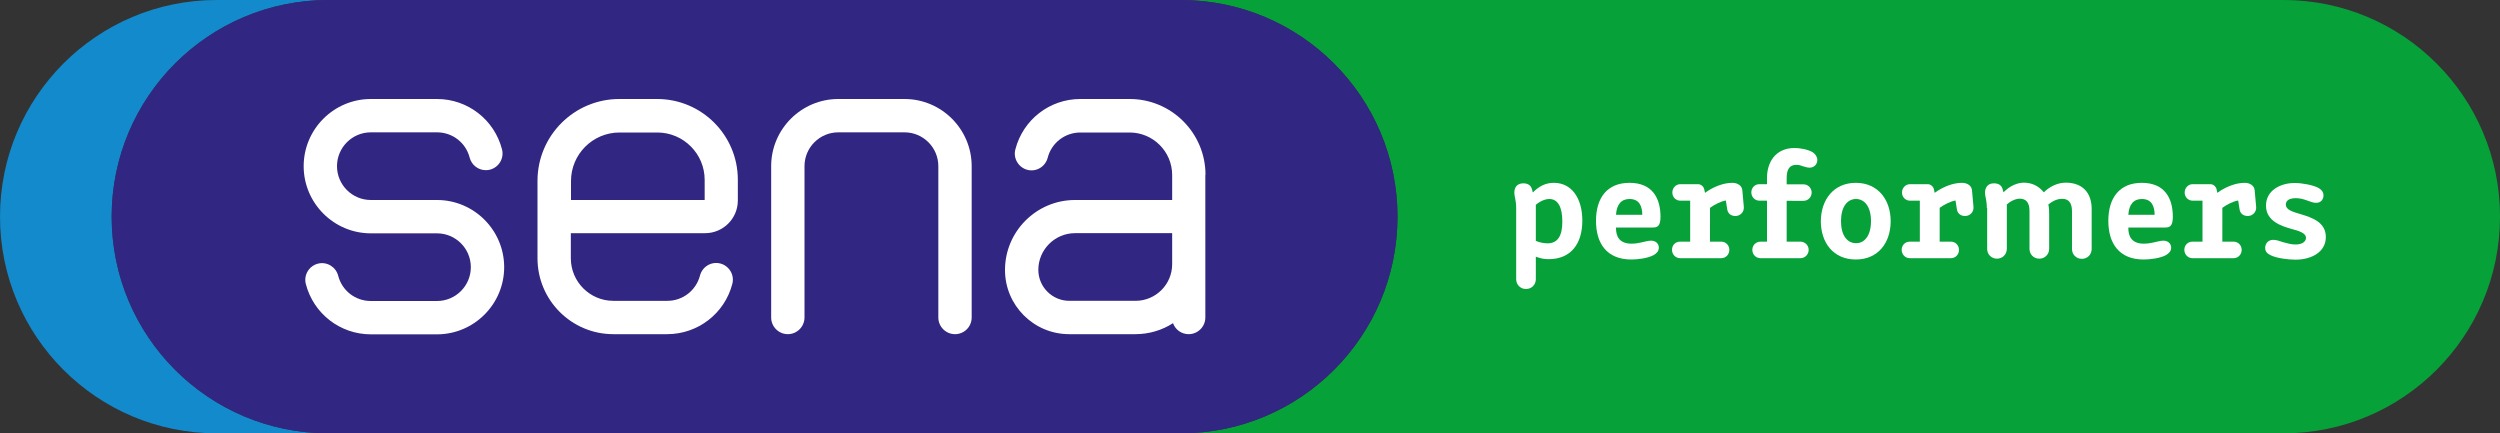
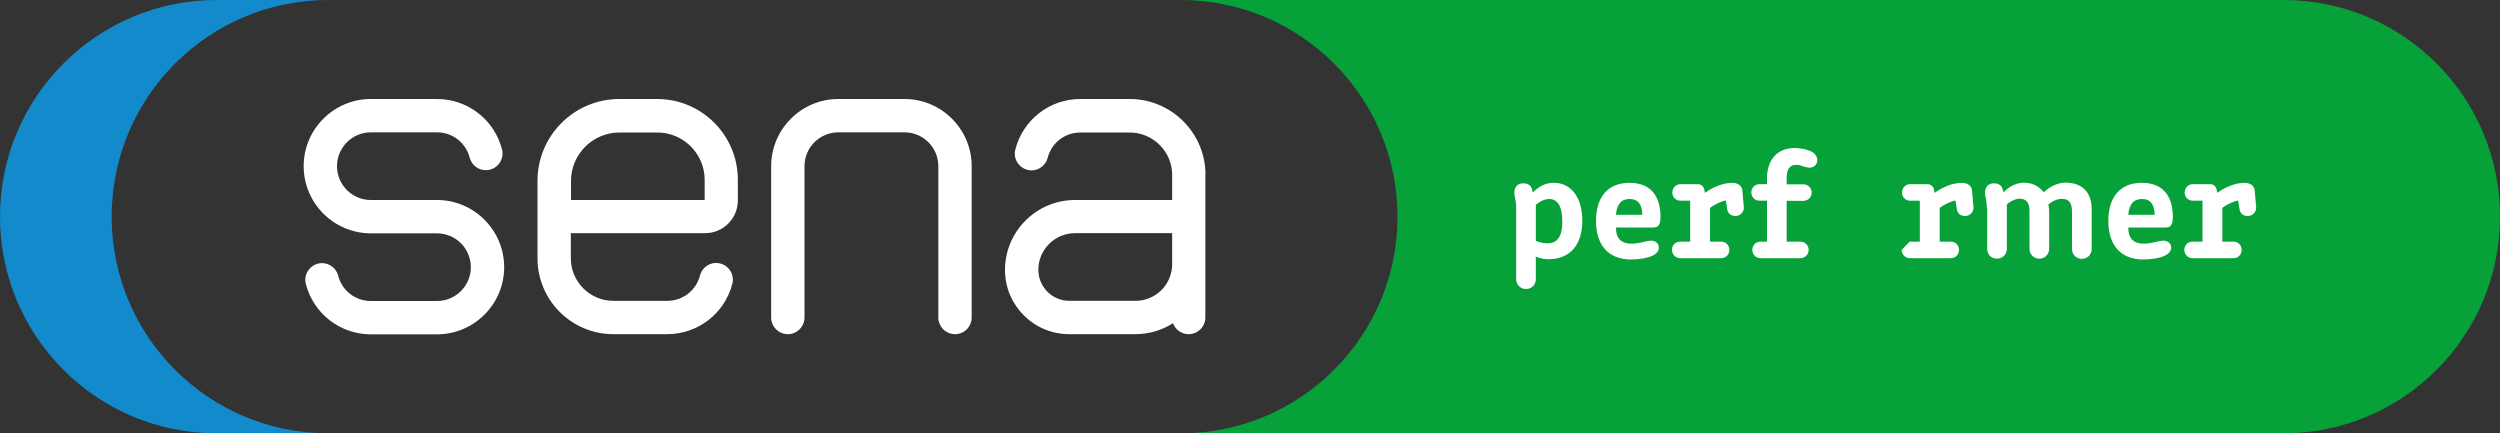
<svg xmlns="http://www.w3.org/2000/svg" version="1.1" id="Laag_1" x="0px" y="0px" viewBox="0 0 1500 260" style="enable-background:new 0 0 1500 260;" xml:space="preserve">
  <rect x="0" y="0" width="1500" height="260" fill="#333333" stroke="none" />
  <style type="text/css"> .st0{fill:#07A13A;} .st1{fill:#128ACB;} .st2{fill:none;stroke:#293175;stroke-width:18;stroke-linecap:round;stroke-linejoin:round;stroke-miterlimit:10;} .st3{fill:#312783;} .st4{fill:#FFFFFF;} </style>
  <path class="st0" d="M1500,130c0,71.8-58.2,130-130,130H708.5c71.8,0,130-58.2,130-130S780.2,0,708.5,0H1370 C1441.8,0,1500,58.2,1500,130z" />
  <path class="st1" d="M197,260h-67C58.2,260,0,201.8,0,130S58.2,0,130,0h67C125.2,0,67,58.2,67,130S125.2,260,197,260z" />
  <g>
    <path class="st2" d="M720.8,130" />
  </g>
-   <path class="st3" d="M838.5,130c0,71.8-58.2,130-130,130H197c-71.8,0-130-58.2-130-130S125.2,0,197,0h511.4 C780.2,0,838.5,58.2,838.5,130z" />
  <g>
    <g>
      <path class="st4" d="M573,200.5c-5.5,0-10-4.5-10-10V99.7c0-11.2-9.1-20.3-20.3-20.3H503c-11.2,0-20.3,9.1-20.3,20.3v90.8 c0,5.5-4.5,10-10,10s-10-4.5-10-10V99.7c0-22.2,18.1-40.3,40.3-40.3h39.7c22.2,0,40.3,18.1,40.3,40.3v90.8 C583,196.1,578.5,200.5,573,200.5z" />
    </g>
    <path class="st4" d="M262.2,120h-39.7c-11.2,0-20.3-9.1-20.3-20.3s9.1-20.3,20.3-20.3h39.7c9.3,0,17.3,6.2,19.6,15.2 c1.2,4.5,5.2,7.5,9.7,7.5c0.8,0,1.7-0.1,2.5-0.3c5.3-1.4,8.6-6.8,7.2-12.2c-4.6-17.8-20.6-30.2-39-30.2h-39.7 c-22.2,0-40.3,18.1-40.3,40.3s18.1,40.3,40.3,40.3h39.7c11.2,0,20.3,9.1,20.3,20.3s-9.1,20.3-20.3,20.3h-39.7 c-9.3,0-17.3-6.2-19.6-15.2c-1.4-5.3-6.8-8.6-12.2-7.2c-5.3,1.4-8.6,6.8-7.2,12.2c4.6,17.8,20.6,30.2,39,30.2h39.7 c22.2,0,40.3-18.1,40.3-40.3C302.5,138.1,284.4,120,262.2,120z" />
    <path class="st4" d="M723.3,104.9c0-25.1-20.4-45.5-45.5-45.5h-29.6c-18.4,0-34.4,12.4-39,30.3c-1.4,5.3,1.9,10.8,7.2,12.2 c5.4,1.4,10.8-1.9,12.2-7.2c2.3-9,10.4-15.2,19.6-15.2h29.6c14,0,25.5,11.4,25.5,25.5V120H645c-23.1,0-42,18.8-42,42 c0,21.3,17.3,38.5,38.5,38.5h39.7c8.3,0,16.1-2.4,22.6-6.6c1.4,3.9,5.1,6.6,9.4,6.6c5.5,0,10-4.5,10-10V104.9z M681.3,180.5h-39.7 c-10.2,0-18.6-8.3-18.6-18.6c0-12.1,9.9-22,22-22h58.3v18.6C703.3,170.7,693.4,180.5,681.3,180.5z" />
    <path class="st4" d="M400.3,200.5H368c-25.1,0-45.5-20.4-45.5-45.5v-46.5c0-27.1,22-49.1,49.1-49.1h22.7 c26.7,0,48.4,21.7,48.4,48.4v12.5c0,10.8-8.8,19.6-19.6,19.6h-80.6v15.1c0,14,11.4,25.5,25.5,25.5h32.4c9.3,0,17.3-6.3,19.6-15.2 c1.4-5.3,6.8-8.6,12.2-7.2c5.3,1.4,8.6,6.8,7.2,12.2C434.8,188.1,418.7,200.5,400.3,200.5z M342.5,120h80.3v-12.1 c0-15.7-12.8-28.4-28.4-28.4h-22.7c-16.1,0-29.1,13.1-29.1,29.1V120z" />
  </g>
  <g>
    <path class="st4" d="M919.7,115.5c4-4.1,8.1-5.8,12.6-5.8c10.9,0,17.1,9.5,17.1,22.7c0,14-7,23.1-20.2,23.1c-3,0-5-0.5-7.7-1.5 v13.5c0,3.3-2.5,5.9-5.9,5.9s-5.9-2.6-5.9-5.9v-42.7c0-4.9-1.1-6.8-1.1-9.2c0-3,1.5-5.6,5.4-5.6c3,0,4.6,1.4,5.2,3.6L919.7,115.5z M921.5,144.5c2,1,5,1.5,7,1.5c6.5,0,8.9-5,8.9-13.1c0-8.6-2.6-13.5-7.8-13.5c-2.5,0-5.6,1.3-8.1,3.5V144.5z" />
    <path class="st4" d="M978.9,146.2c2,0,4-0.3,5.7-0.7c2.2-0.4,4.1-1.1,6-1.1c3.2,0,4.7,2.1,4.7,4.2s-1.4,3.5-3.2,4.5 c-3.3,1.8-9.2,2.6-13.3,2.6c-14.6,0-21.2-9.5-21.2-23.2c0-13.9,6.8-22.8,20.1-22.8c13.8,0,18.6,9.3,18.6,20.4 c0,5.6-1.9,6.4-4.5,6.4h-22.2C969.5,141.8,971.6,146.2,978.9,146.2z M985.4,128.9c-0.1-5.4-1.9-9.5-7.7-9.5c-4.9,0-7.7,3.2-8.1,9.5 H985.4z" />
    <path class="st4" d="M1008,145h6.1v-24.6h-5.9c-2.7,0-4.8-2.1-4.8-4.9c0-2.7,2.1-5,4.8-5h10.6c1.8,0,3.3,1.4,3.7,2.9l0.5,2.3 c4.9-3.6,11-6,16.4-6c3.3,0,5.8,1.8,6,4.5l0.9,10c0.2,3.2-2.3,5.4-5,5.4c-3.2,0-4.7-1.9-5-4.2l-0.8-5.1c-3.1,0.5-7.1,2.6-9.5,4.4 V145h6.8c2.7,0,4.8,2.2,4.8,4.9c0,2.8-2.1,5-4.8,5H1008c-2.7,0-4.8-2.3-4.8-5C1003.2,147.1,1005.2,145,1008,145z" />
    <path class="st4" d="M1060.2,106.7c0-9,4.8-17.9,16.6-17.9c3,0,8,0.8,10.9,2.6c1.7,1.2,2.7,2.9,2.7,4.6c0,2.3-1.7,4.6-4.7,4.6 c-1.4,0-2.5-0.5-3.8-0.8c-1.3-0.5-2.5-0.9-4.1-0.9c-4.1,0-5.8,2.8-5.8,7.8v3.9h10.1c2.7,0,4.9,2.2,4.9,4.9c0,2.8-2.2,5-4.9,5H1072 V145h8.3c2.7,0,4.9,2.2,4.9,4.9c0,2.8-2.2,5-4.9,5h-24c-2.8,0-4.9-2.2-4.9-5c0-2.7,2.1-4.9,4.9-4.9h3.9v-24.6h-4.6 c-2.7,0-4.8-2.2-4.8-5c0-2.7,2.1-4.9,4.8-4.9h4.6V106.7z" />
-     <path class="st4" d="M1113.5,109.7c13.3,0,20.9,10.2,20.9,23c0,12.8-7.4,23-20.9,23c-13.6,0-21-10.2-21-23 C1092.6,119.9,1100.1,109.7,1113.5,109.7z M1122.6,132.7c0-8.6-3.8-13.3-9-13.3c-5.3,0-9,4.8-9,13.3c0,8.5,3.7,13.2,9,13.2 C1118.8,146,1122.6,141.2,1122.6,132.7z" />
-     <path class="st4" d="M1145.8,145h6.1v-24.6h-5.9c-2.7,0-4.8-2.1-4.8-4.9c0-2.7,2.1-5,4.8-5h10.6c1.8,0,3.3,1.4,3.7,2.9l0.5,2.3 c4.9-3.6,11-6,16.4-6c3.3,0,5.8,1.8,6,4.5l0.9,10c0.2,3.2-2.3,5.4-5,5.4c-3.2,0-4.7-1.9-5-4.2l-0.8-5.1c-3.1,0.5-7.1,2.6-9.5,4.4 V145h6.8c2.7,0,4.8,2.2,4.8,4.9c0,2.8-2.1,5-4.8,5h-24.8c-2.7,0-4.8-2.3-4.8-5C1141,147.1,1143.1,145,1145.8,145z" />
+     <path class="st4" d="M1145.8,145h6.1v-24.6h-5.9c-2.7,0-4.8-2.1-4.8-4.9c0-2.7,2.1-5,4.8-5h10.6c1.8,0,3.3,1.4,3.7,2.9l0.5,2.3 c4.9-3.6,11-6,16.4-6c3.3,0,5.8,1.8,6,4.5l0.9,10c0.2,3.2-2.3,5.4-5,5.4c-3.2,0-4.7-1.9-5-4.2l-0.8-5.1c-3.1,0.5-7.1,2.6-9.5,4.4 V145h6.8c2.7,0,4.8,2.2,4.8,4.9c0,2.8-2.1,5-4.8,5h-24.8c-2.7,0-4.8-2.3-4.8-5z" />
    <path class="st4" d="M1192.1,124.8c0-4.8-1.1-6.9-1.1-9.1c0-3.1,1.6-5.7,5.3-5.7c3.2,0,4.7,1.4,5.3,3.6l0.5,1.8 c3.9-4.1,8.7-5.8,12.2-5.8c4.6,0,8.8,1.8,12,5.8c3.6-3.6,8.4-5.8,13.2-5.8c9.9,0,15.5,6,15.5,15.7v24.1c0,3.3-2.5,5.9-5.9,5.9 s-5.9-2.6-5.9-5.9v-22.7c0-4.8-1.9-7.4-5.8-7.4c-2.3,0-4.9,0.6-8.4,3.4c0.5,1.8,0.5,4.8,0.5,6.1v20.5c0,3.3-2.6,5.9-5.9,5.9 c-3.4,0-5.9-2.6-5.9-5.9v-22.7c0-4.8-1.8-7.4-5.9-7.4c-2.4,0-5.6,1.5-7.7,3.5v26.6c0,3.3-2.6,5.9-5.9,5.9c-3.4,0-5.9-2.6-5.9-5.9 V124.8z" />
    <path class="st4" d="M1286.3,146.2c2,0,4-0.3,5.7-0.7c2.2-0.4,4.1-1.1,6-1.1c3.2,0,4.7,2.1,4.7,4.2s-1.4,3.5-3.2,4.5 c-3.3,1.8-9.2,2.6-13.3,2.6c-14.6,0-21.2-9.5-21.2-23.2c0-13.9,6.8-22.8,20.1-22.8c13.8,0,18.6,9.3,18.6,20.4 c0,5.6-1.9,6.4-4.5,6.4h-22.2C1276.9,141.8,1279,146.2,1286.3,146.2z M1292.8,128.9c-0.1-5.4-1.9-9.5-7.7-9.5 c-4.9,0-7.7,3.2-8.1,9.5H1292.8z" />
    <path class="st4" d="M1315.4,145h6.1v-24.6h-5.9c-2.7,0-4.8-2.1-4.8-4.9c0-2.7,2.1-5,4.8-5h10.6c1.8,0,3.3,1.4,3.7,2.9l0.5,2.3 c4.9-3.6,11-6,16.4-6c3.3,0,5.8,1.8,6,4.5l0.9,10c0.2,3.2-2.3,5.4-5,5.4c-3.2,0-4.7-1.9-5-4.2l-0.8-5.1c-3.1,0.5-7.1,2.6-9.5,4.4 V145h6.8c2.7,0,4.8,2.2,4.8,4.9c0,2.8-2.1,5-4.8,5h-24.8c-2.7,0-4.8-2.3-4.8-5C1310.6,147.1,1312.7,145,1315.4,145z" />
-     <path class="st4" d="M1371.5,122.7c0,3.1,3.7,4.3,8.9,5.8c6.6,2,15.1,4.7,15.1,13.7c0,9.1-8.7,13.6-18.2,13.6 c-4.1,0-11.1-0.8-14.8-2.6c-2.2-1-3.4-2.3-3.4-4.5c0-2.3,1.6-4.8,4.8-4.8c1.9,0,3.9,0.7,5.9,1.4c2.5,0.7,5.1,1.4,7.5,1.4 c4.1,0,6.3-1.8,6.3-4c0-2.6-3.4-4-8.9-5.4c-5.1-1.5-15.1-4.3-15.1-13.9c0-9.2,8.7-13.6,17.2-13.6c4.5,0,10.8,1.2,14,2.8 c1.8,1,3.3,2.4,3.3,4.6c0,2.3-1.4,4.5-4.4,4.5c-1.8,0-3.5-0.7-5.4-1.4c-2.2-0.8-4.3-1.4-6.8-1.4 C1373.2,118.9,1371.5,120.6,1371.5,122.7z" />
  </g>
</svg>